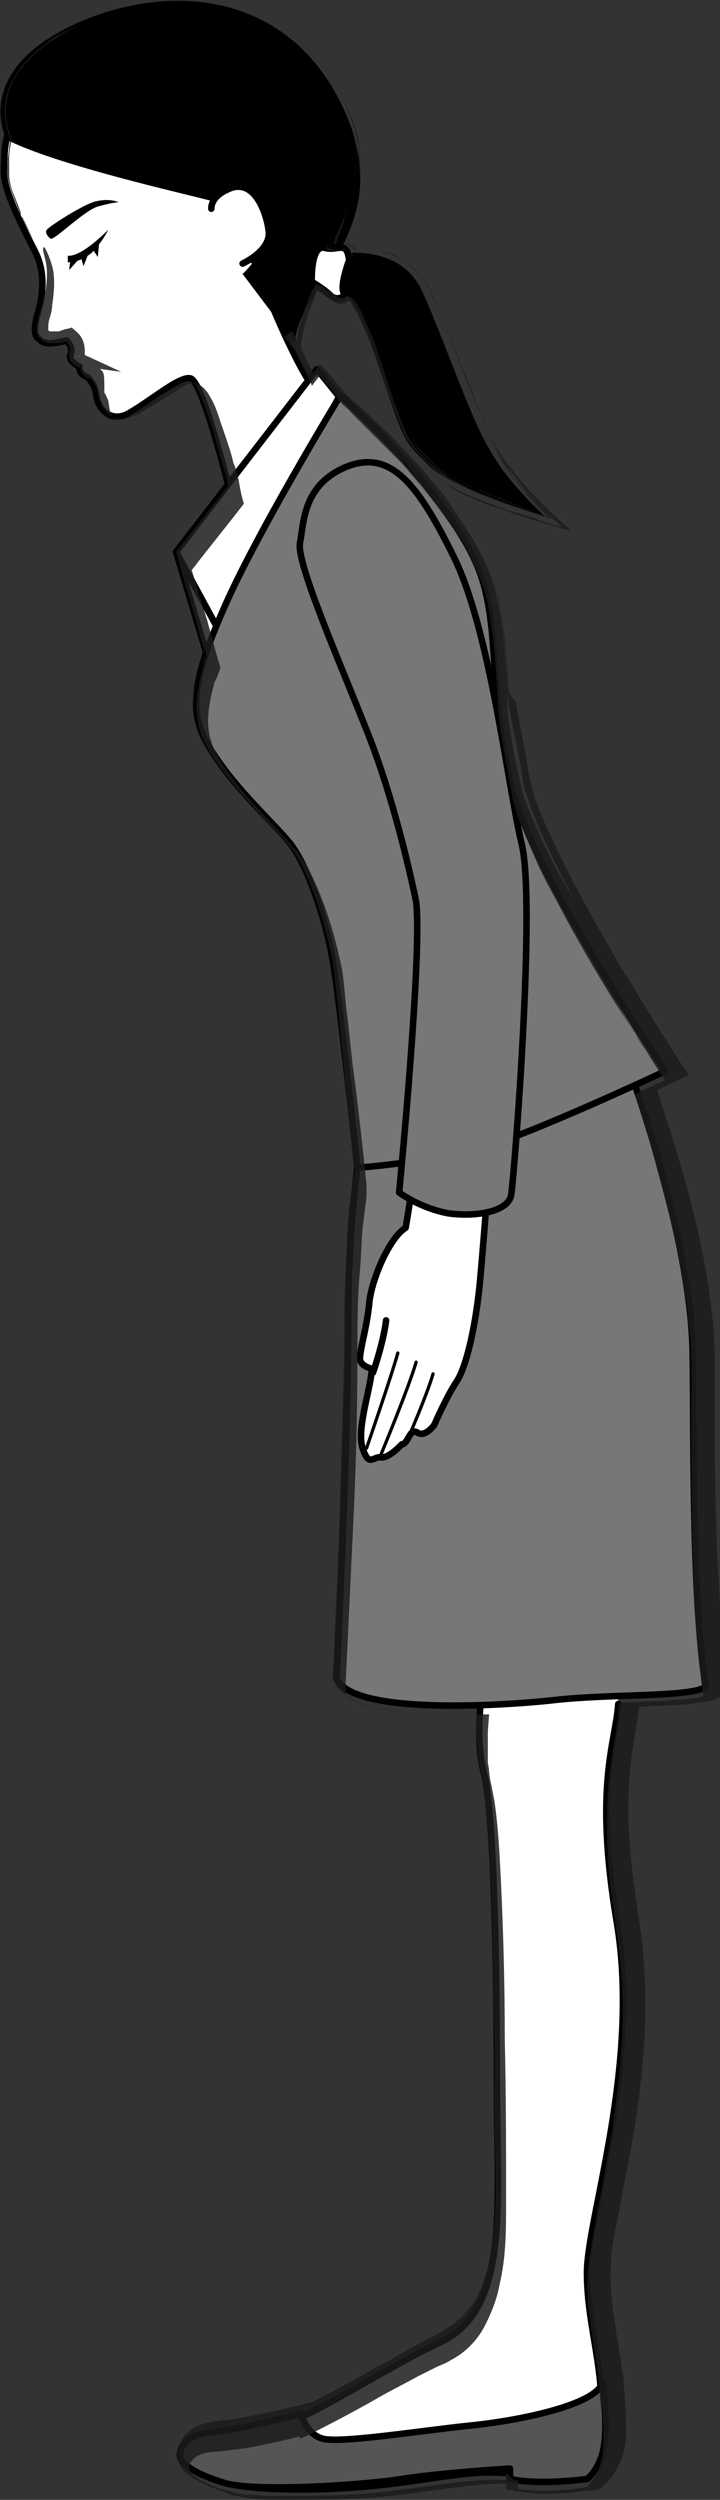
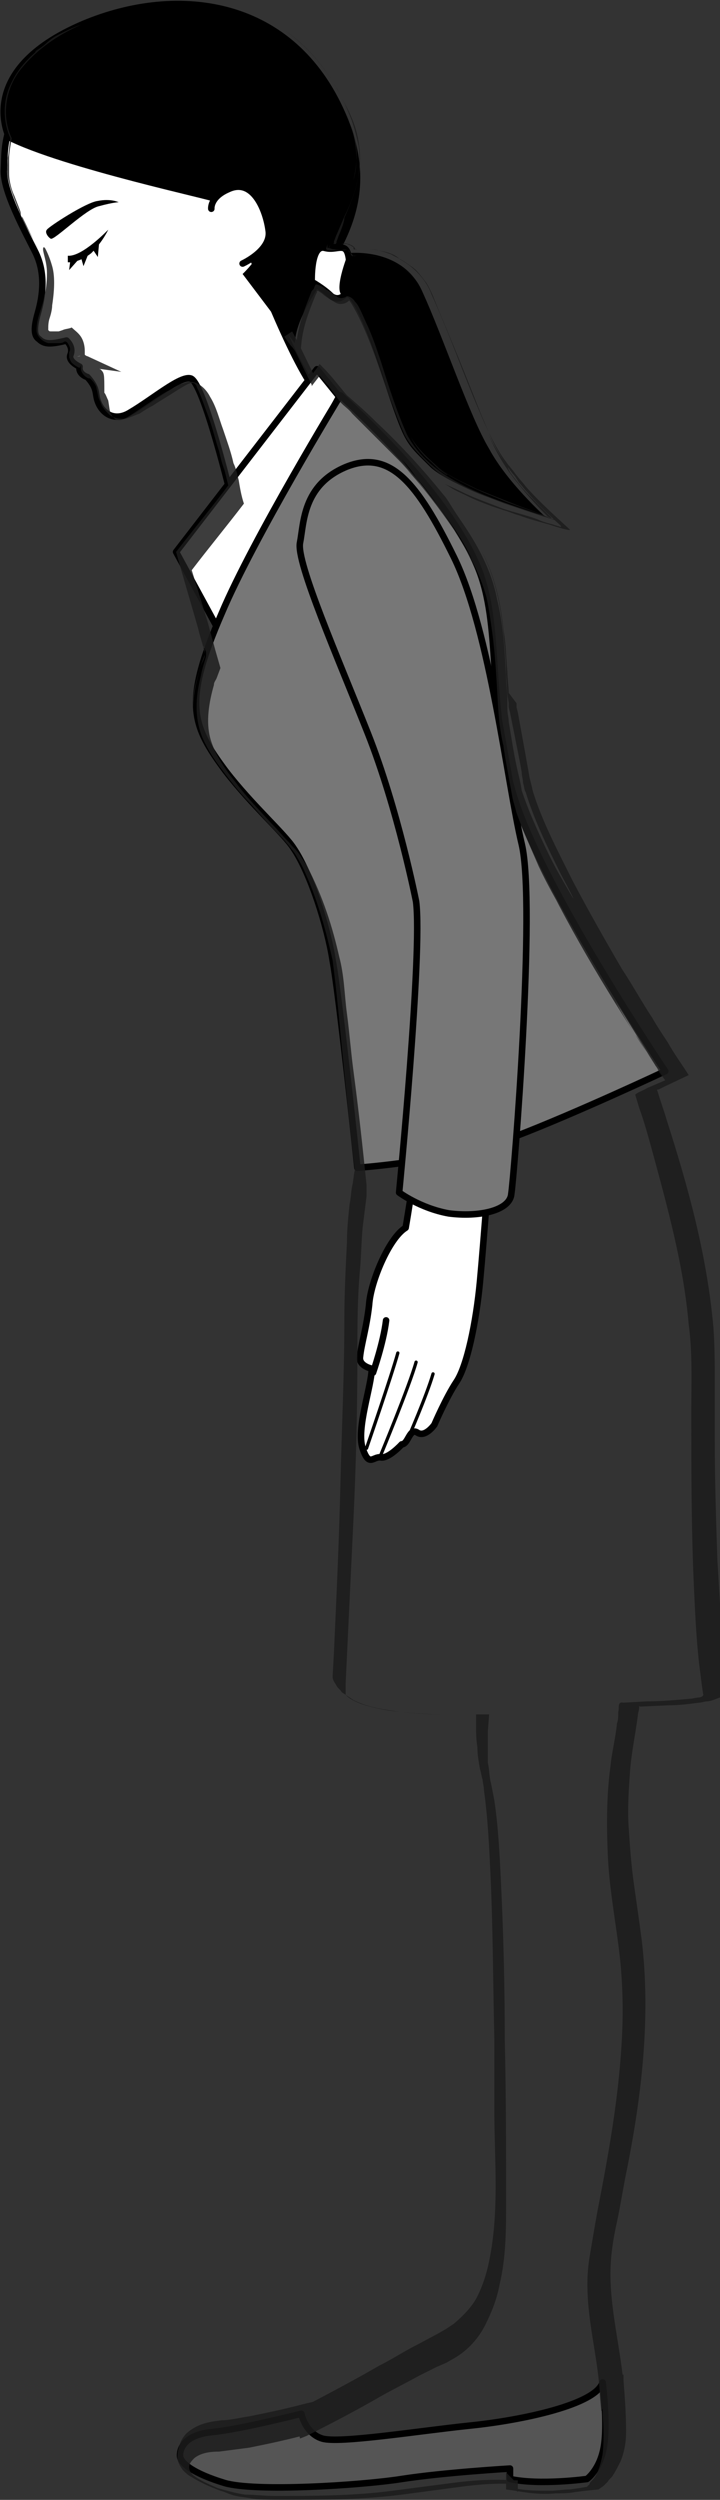
<svg xmlns="http://www.w3.org/2000/svg" version="1.1" id="レイヤー_1" x="0" y="0" viewBox="0 0 55.2 191.6" style="enable-background:new 0 0 55.2 191.6" xml:space="preserve">
  <rect x="0" y="0" width="55.2" height="191.6" fill="#333333" stroke="none" />
  <style>.st0,.st1,.st5{fill:#fff;stroke:#000;stroke-width:.5;stroke-linecap:round;stroke-linejoin:round;stroke-miterlimit:10}.st1,.st5{fill:#777}.st5{fill:#444;stroke-width:.25}.st8{fill:#1b1b1b}</style>
  <path class="st0" d="M17.8 38.4s-2.2-9.2-3.2-9.4c-.8-.2-2.9 1.6-4.6 2.6-1.1.7-2 .2-2.4-.6-.4-.8 0-1.1-.9-2.1 0 0-.7-.2-.6-.8 0 0-.9-.4-.7-.9.2-.5-.1-.9-.3-1.1-1.2.3-1.7.3-2.1-.1-.3-.2-.5-.6-.1-2s.6-3.1-.2-4.7S.2 14.6.3 13c.1-1.6-.3-5 4.6-7.2 5-2.2 10.4 1.4 11.2 4.3s1.8 3.9 1.8 3.9 1.7-1 2.4 1.1c.8 2.1.8 4-.9 4.7 0 0 3.4 9.1 5.3 10.7l-6.9 7.9z" />
  <path class="st0" d="m26 30.4-1.7-2.1-10.8 14 3.1 5.7z" />
-   <path class="st0" d="m13.5 42.3 2.3 7.7.8-2zM47.4 129.6l-10.3-1s-.8 4.3 0 7.3 1 15.5 1 24.3 1 16.8-4.3 19.3-11.5 7-15.3 7.3-5 .3-4 1.5 1.3 2.5 8.5 2.5 11.2-1.3 14.4-1.3 8.1 1 8.6-3.3-1-7.8-1-12 4.1-15.8 2.3-26.8c-1.8-10.6-.1-13.8.1-16.8" />
-   <path class="st1" d="M25.8 128.6s.9-17.5.9-27.8 1.8-18 1.8-18 8.6 3.3 12.8 2.5 6.9-3.5 6.9-3.5 4.8 13 4.9 21.9c.1 5.8-.1 18.5 1 25.6-1.3.8-7.1.5-11.6 1s-15.7 1.1-16.7-1.7z" />
  <path class="st1" d="M51 82.1s-9.7-14.4-11.7-21.4c-2-7-.8-12.8-2.7-17.3-1.8-4.3-6.3-9.2-10.5-13.1 0 0-6.7 11-9.1 16.7-3 6.9-2.3 8.6.3 12.1 2 2.6 4.5 4.8 5.2 5.9 1.3 1.9 2.6 6 3 8.6.5 2.6 1.9 15.9 1.9 15.9s7.4-.5 12.1-2.4c4.7-1.8 11.5-5 11.5-5z" />
  <path d="M.5 10.7s-2.9-5.4 5.8-9.1c7.4-3.1 16.3-1.9 20.2 7.1 3.9 8.9-3.6 13-3.9 17.6l-4-5.3s2.9-2.7 1.7-4.7c-1.1-2-1.8-2.3-3-1.7l-.8.9c.2-.1-11.7-2.6-16-4.8z" />
  <path class="st0" d="M18.6 20.2s2.2-1 2-2.5c-.2-1.6-1.2-4.1-3.1-3.2-1.4.6-1.3 1.5-1.3 1.5M23.9 21.6s-.1-2.9 1-2.6c1.1.3 1.8-.8 1.9 1.4.2 2.2-.7 2.8-1.4 2.3-.6-.6-1.5-1.1-1.5-1.1z" />
  <path d="M26.7 19.4s4.2-.5 5.7 3c1.6 3.5 3.6 9.5 5.1 12 1.4 2.6 4.3 5.2 4.3 5.2s-7-2.1-8.8-3.8c-1.7-1.7-1.9-1.7-3-4.9s-2.6-8.2-3.6-8.2c-1-.1.3-3.3.3-3.3z" />
  <path class="st0" d="M37.6 88.2s-.5 6.8-.8 10-1 6.5-1.8 7.7c-.8 1.2-1.7 3.3-1.7 3.3s-.7 1-1.3.6-.7.9-1.2.9c0 0-1 1.1-1.6 1s-.9.8-1.4-.7c-.5-1.5.7-4.8.7-6.1 0 0-1-.2-.9-.9.1-1 .5-2.2.7-4 .1-1.7 1.5-5.1 2.8-5.9 0 0 1.1-6.3 1.1-9l5.4 3.1z" />
  <path class="st1" d="M30.6 91.4s1.8-18.4 1.3-22.3c0 0-1.4-7.1-3.7-12.9-2.3-5.8-5.5-13.1-5.2-14.6.3-1.5.2-4.4 3.5-5.8 3.4-1.4 5.5 1.2 8.3 6.9 2.8 5.7 4.1 17.4 5.2 22 1.1 4.6-.6 25.6-.8 26.8-.1 1.3-2.5 1.8-4.8 1.5-2.2-.4-3.8-1.6-3.8-1.6z" />
  <path d="M8.3 17.6s-2 2.1-3.1 2v.5s.8.1 1.8-.7c.9-.9 1.3-1.8 1.3-1.8z" />
  <path d="m5.4 19.9-.1.8.8-.9zM6.2 19.7l.2.7.4-1zM7.1 19.1l.4.6.1-1.1zM3.9 18.3c-.2-.1-.5-.5-.3-.7.1-.2 3-2.1 3.9-2.2 1-.2 1.6.1 1.6.1s-.4 0-1.5.3c-1 .2-3.4 2.6-3.7 2.5z" />
  <path d="M23.1 185s.3 1.5 1.6 1.9 7.5-.6 11.4-1 9.6-1.6 10.1-3.3c0 0 .4 3.1.1 4.9S45 190 45 190s-3.6.5-5.9 0v-.8s-5.1.3-8.3.8-11.3 1-13.6.3-3.4-1.5-3.4-2.1.4-1.6 2.5-1.8 6.8-1.4 6.8-1.4z" style="fill:#555;stroke:#000;stroke-width:.5;stroke-linecap:round;stroke-linejoin:round;stroke-miterlimit:10" />
  <path d="M28.6 105.2s.8-2.3 1-4" style="fill:none;stroke:#000;stroke-width:.5;stroke-linecap:round;stroke-linejoin:round;stroke-miterlimit:10" />
  <path d="M28.1 111s1.9-5.5 2.4-7.3" style="fill:none;stroke:#000;stroke-width:.25;stroke-linecap:round;stroke-linejoin:round;stroke-miterlimit:10" />
  <path class="st5" d="M29.2 111.5s2.2-5.3 2.7-7.1M31.3 110.2s1.4-3.2 1.9-4.9" />
-   <path d="M3 19.3c.8 1.6.6 3.3.2 4.7-.4 1.4-.1 1.8.1 2 .4.4 1 .4 2.1.1.2.2.5.6.3 1.1-.2.5.7.9.7.9-.1.6.6.8.6.8.9.9.6 1.3 1 2.1s1.2 1.2 2.4.6c1.7-1 3.9-2.7 4.6-2.6.8.2 2.2 5.7 2.9 8.2l-4 5.1 2.3 7.7c-1.6 4.6-.8 6.3 1.5 9.2 2 2.6 4.5 4.8 5.2 5.9 1.3 1.9 2.6 6 3 8.6.5 2.6 1.9 15.9 1.9 15.9-.4 3-.7 6.9-.7 11.3 0 10.3-.9 27.8-.9 27.8.7 1.9 6.2 2.2 11 2.1-.1 1.5-.2 3.5.3 5.1.8 3 1 15.5 1 24.3s1 16.8-4.3 19.3c-3.5 1.7-7.4 4.2-10.7 5.8v-.1s-4.6 1.3-6.8 1.4-2.5 1.1-2.5 1.8 1 1.4 3.4 2.1c1 .3 3.2.4 5.5.4h.3c6.3 0 10.2-.9 13.1-1.2H37.7c.5 0 1.1 0 1.6.1v.6c2.3.5 5.9 0 5.9 0s1.1-.8 1.4-2.5-.1-4.9-.1-4.9c0 .1-.1.1-.1.2-.2-2.9-1-5.6-1-8.7 0-4.3 4.1-15.8 2.3-26.8-1.8-10.6-.1-13.8.1-16.8v-.6c3.1-.1 5.8-.2 6.7-.7-1.1-7.2-.9-19.8-1-25.6-.1-7.2-3.2-17.1-4.4-20.6 1.4-.6 2.3-1.1 2.3-1.1s-9.7-14.4-11.7-21.4c-.3-1.9-.7-4.2-1.2-6.5-.4-4.2-.3-7.7-1.5-10.7-1.8-4.3-6.3-9.2-10.5-13.1l-1.7-2.1-.6.8c-.6-1-1.2-2.3-1.8-3.6l.6.8c.1-1.5.8-3 1.4-4.8s.8.5 1.5 1.1c.3.2.6.2.9 0h.1c.9 0 2.5 5.1 3.6 8.2 1.1 3.2 1.3 3.2 3 4.9 1.7 1.7 8.8 3.8 8.8 3.8s-2.8-2.6-4.3-5.2c-1.4-2.6-3.5-8.6-5.1-12-1.6-3.5-5.7-3-5.7-3-.3-.8-.9-.2-1.8-.4 1-3 3.5-5.6 1.5-10.3C22.8-.2 14-1.5 6.6 1.6-2.1 5.3.8 10.7.8 10.7c-.2.9-.2 1.7-.2 2.3-.1 1.6 1.6 4.7 2.4 6.3z" style="fill:none" />
  <g style="opacity:.85">
    <path class="st8" d="M26.5 8.6c.7 1.6 1.1 3.5.6 5.2.2-.9.3-1.8.2-2.7-.2-1.1-.5-1.7-.8-2.5zM25.1 18.7c0 .1-.1.3-.1.4.1.1.3.1.5.1h.1c.3 0 .7-.1 1-.1-.3 0-.7.1-1 0-.2 0-.3-.1-.5-.1v-.3zM32.6 22.7c-.6-1.5-2-2.6-3.4-2.9 1.3.3 2.7 1.2 3.4 2.9zM26.7 19.2c.1 0 .2.2.2.3 0 0 0 .1.1.1l-.1-.1c-.1-.1-.2-.3-.2-.3h-.1.1c.1.1.1.2.2.3.1.1.1.2.2.1h.3c.7 0 1.3 0 1.9.2-.7-.2-1.3-.2-1.9-.2-.2 0-.3.1-.4-.1l-.3-.3z" />
    <path class="st8" d="M26.7 19.2c-.1-.1-.3 0-.5 0h-.5c-.2 0-.3-.1-.5-.1 0-.1.1-.2.1-.3l-.1.2v.1h.1c.1 0 .2.1.4.1h.5c.1-.1.4-.1.5 0z" />
    <path class="st8" d="M29 19.2c.5.1.7.2 1 .3.3.2.7.3 1.5.9.5.3.8.8 1.2 1.3.3.5.5 1 .7 1.5.4 1 .8 1.9 1.2 2.9.8 1.9 1.5 3.7 2.3 5.7.4.9.8 2 1.4 3 .3.5.6 1 1 1.5.2.2.3.4.5.7.2.2.4.5.6.7.6.7 1.5 1.6 2.6 2.6v.1c-.2-.1-.4-.1-.6-.2-.4-.1-.8-.2-1.2-.4-.8-.3-1.7-.5-2.6-.8-1.3-.5-2.4-.9-3.2-1.3-.8-.4-1.3-.6-1.3-.6s.2.1.5.3c.3.2.8.4 1.4.7.6.3 1.2.5 1.7.7l.9.3c.4.1.8.3 1.2.4.8.3 1.6.5 2.3.7.6.2 1.6.5 1.6.4-1.2-1.1-2.4-2.2-3.2-3.1-.2-.2-.4-.5-.6-.7l-.4-.5c-.2-.3-.5-.6-.7-.9-.9-1.2-1.5-2.6-2.1-4-1.2-2.8-2.2-5.7-3.6-8.8-.4-1.1-1.3-2.1-2.4-2.7-.4-.4-1-.6-1.7-.7-.2-.1-.5-.1-.8-.1h-.9c-.1 0-.2.1-.2-.1 0 0 0-.1-.1-.1-.1-.1-.2-.1-.4-.2h-1c-.1 0 0 0 0-.1v-.1c.1-.2.1-.3.2-.5l.6-1.4c.5-1 .9-2.1 1.1-3.2.2-1.1.1-2.3-.2-3.4-.3-1.1-.9-2.1-1.4-3.1-1.1-1.9-2.4-3.4-4.1-4.6 2.2 1.5 3.9 3.8 5 6.5.3.7.5 1.5.7 2.4.1.9.1 1.8-.1 2.7-.2.9-.6 1.9-1 2.8 0 .3-.2.8-.4 1.3-.1.2-.1.3-.2.5v.1s-.1.1 0 .1h.3c.2 0 .3-.1.6 0 .7.2.4.5.7.4h.7c.3 0 .6 0 .9.1zM1.1 15c-.2-.4-.4-1.1-.4-1.7v-1.1c0-.5.1-1 .2-1.6-.8-1.7-.5-3.8.7-5.3s2.8-2.6 4.6-3.4c-.6.2-1.2.5-1.8.8-.6.3-.9.7-1.2.9-.3.2-.5.3-.5.4-.1.1.3-.3 1.2-.9-1.2.8-2.4 1.9-3 3.2-.7 1.3-.7 3-.1 4.3-.1.5-.1 1-.2 1.5 0 .5-.1 1 0 1.5.2 1 .6 1.9 1 2.9 0-.3 0-.2-.5-1.5zM3 19.2c-.5-.9-.9-1.8-1.3-2.6v.1c.4.9.9 1.7 1.3 2.5z" />
    <path class="st8" d="M41.3 39.4c-3.6-1.2-8.2-2.5-10.1-6.1-.8-1.8-1.4-3.7-2-5.6-.3-.9-.6-1.8-1-2.7-.2-.4-.4-.9-.6-1.3-.1-.2-.2-.4-.4-.6-.1-.2-.4-.4-.6-.4-.3.2-.6.2-.8 0-.3-.2-.5-.4-.8-.5-.2-.2-.4-.3-.7-.4h-.1l-.1.2c0 .1-.1.2-.2.3-.6 1.5-1.1 2.8-1.2 4.3h.1c-.2-.3-.4-.6-.6-.8l-.1.1c.6 1.1 1 2 1.5 3l.3.6v.1c.2-.3.4-.5.6-.8.2.2.4.5.7.8l.8 1.1c.3.4.7.6 1 1l3.6 3.6c.4.4.8.9 1.2 1.3.6.7.5.5.1 0s-.8-1-1.1-1.4c.2.2.8.9 1.1 1.4.5.6 1.1 1.3 1.7 2.2.9 1.2 1.9 2.6 2.6 4.1-.9-1.6-1.8-3-2.6-4.1-.6-.8-1.2-1.5-1.8-2.2l-.6-.6c1.3 1.4 2.5 3 3.6 4.6 1 1.6 2 3.3 2.5 5.2.2.9.3 1.7.4 2.4.4 2.8.4 5.6.6 7.3.1.7.2 1.4.4 2 0-.1 0-.3-.1-.4 0 .3.1.6.1.8l.4 2.2.2 1.1c.1.4.2.7.3 1.1.5 1.4 1.1 2.7 1.7 4.1.8 1.7 1.8 3.4 2.8 5.1 0 0 .6 1.2.9 1.7.4.7 1 1.7 1.7 2.8-.8-1.4-1.5-2.6-2.1-3.8-.9-1.7-2.3-3.8-3.2-5.9.9 2.2 2.3 4.2 3.2 5.9.6 1.2 1.3 2.4 2.1 3.8 1.3 2 2.8 4.5 4.2 6.7-.4.2-.7.3-1 .5.3-.2.6-.3 1-.5-.2-.3-.4-.5-.5-.8l-.6-.9c-.4-.6-.7-1.2-1.1-1.7-.7-1.1-1.3-2.2-1.9-3.2-.7-1.1-1.3-2.1-1.7-2.8-.3-.6-.9-1.7-.9-1.7-1-1.7-1.9-3.4-2.8-5.1 2.5 5.2 5.5 10.1 8.8 15.1.3.4.5.8.8 1.2l-1.4.6c-.3.2-.7.3-.9.5l.3 1c.4 1.1.7 2.2 1 3.3.6 2.2 1.2 4.4 1.7 6.6.5 2.2.9 4.4 1.1 6.7.3 2.2.2 4.5.2 6.7 0 4.5 0 9 .2 13.4.1 2.2.2 4.5.5 6.7l.1.8.1.7c.1.2-.2.3-.3.3-.2 0-.5.1-.7.1-1.1.1-2.2.2-3.3.2l-1.8.1c-.5-.1-.3.4-.4.7 0 .4 0 .6-.1.9-.1 1.1-.4 2.2-.5 3.3-.3 2.2-.3 4.5-.2 6.8.1 2.3.5 4.5.8 6.8.3 2.2.4 4.5.3 6.8-.2 4.6-1 9.1-1.9 13.7-.2 1.1-.4 2.3-.6 3.5-.2 1.2-.2 2.4-.1 3.6.2 2.4.8 4.7.9 7.1l.1 1.1.5-1c0-.1.1-.2.1-.2l-.6-.1c.1.5.1 1.1.1 1.6.1 1 .1 2.1 0 3-.1.5-.2.9-.4 1.4-.1.2-.2.4-.4.6-.1.1-.2.2-.2.3l-.2.2-.6.1-.7.1c-.5 0-1 .1-1.5.1-1 0-1.9 0-2.8-.2l.3.3V190.1h-.3c-1.6-.1-3.2 0-4.7.2s-3.1.4-4.6.6c-3 .4-6.1.4-9.1.4-.7 0-1.5-.1-2.2-.1-.7-.1-1.4-.3-2.1-.5-.7-.3-1.4-.6-1.9-1-.2-.2-.3-.4-.3-.6 0-.3.2-.5.4-.7.5-.4 1.2-.5 1.9-.5.8-.1 1.5-.2 2.3-.3 1.5-.3 2.9-.6 4.4-1l-.6-.4v.2l.1.5.5-.2c2-1 3.9-2 5.8-3.1.9-.5 1.9-1 2.8-1.5l1.4-.7.7-.3.7-.4c1-.6 1.8-1.5 2.3-2.5.5-1 .9-2 1.1-3.1.5-2.1.5-4.2.5-6.3 0-4.2 0-8.3-.1-12.4 0-4.1-.1-8.2-.3-12.3-.1-2-.2-4.1-.5-6.1-.1-.5-.2-1.1-.3-1.5-.1-.5-.1-1-.2-1.4v-2.4l.1-1.3H33.7c-1 0-2.1-.1-3.1-.2s-2-.3-2.9-.6c-.5-.2-.9-.4-1.1-.6l-.1-.1v-.9l.6-12.6c.2-4.2.3-8.4.3-12.7 0-2.1 0-4.2.2-6.4.1-1.1.1-2.1.2-3.2l.2-1.6.1-.8V90.8c-.3-2.9-.6-5.7-1-8.7-.2-1.5-.3-2.9-.5-4.4-.2-1.5-.2-2.9-.6-4.4-.5-2.2-1.2-4.5-2.5-7l-.6-.9c-.2-.3-.5-.5-.7-.8-.5-.5-.9-1-1.4-1.5-.9-1-1.9-2-2.7-3.1-.9-1.1-1.7-2.3-2-3.5-.3-1.2-.1-2.6.3-4 0-.2.1-.3.2-.5l.3-.8-.4-1.4-.6-2.2-1.2-3.9c1.3-1.7 2.7-3.4 4-5.1-.2-.6-.3-1.2-.4-1.8-.1-.4-.2-.9-.4-1.3-.2-.9-.5-1.7-.8-2.6-.3-.8-.5-1.7-1-2.5-.3-.6-1-1.3-1.8-1.1-.2.1-.4.1-.6.2-.1.1-.2.1-.3.2l-.6.3c-.7.4-1.4.9-2 1.3-.6.4-1.3.9-1.6.9-.2 0-.3 0-.4-.1-.1-.1-.2-.2-.3-.4-.1-.2-.1-.4-.2-1-.1-.2-.2-.5-.3-.6 0-1.5 0-1.5-.3-1.8-.1 0-.1-.1-.2-.1s-.1-.1-.2-.1h-.1c0-.1-.2.1-.2.1h.1l2.2.3-2.6-1.2c-.1 0-.3-.2-.3-.2l-.1.1-.2.1H6c.2 0-.5.1.5-.1v.1-.4c0-.4-.1-.8-.3-1.1-.2-.3-.5-.5-.7-.7-.2.1-.5.1-.7.2l-.3.1H3.9c-.1 0-.1 0-.2-.1v-.1c0-.2 0-.5.1-.8.1-.3.2-.7.2-1 .2-1.3.2-2.3 0-3-.2-.7-.4-1.1-.5-1.3-.1-.2-.2-.2-.2 0 0 .3.3 1 .3 1.8s-.1 1.5-.2 1.7c-.1.9-.6 1.7-.6 2.7 0 .5.5.9.9 1h.7c.2 0 .4 0 .5-.1.2-.1.3.1.4.3.1.2.1.3 0 .5v.4c.1.2.1.3.2.4.2.2.4.3.6.4l.1-.2c-.1.5.3.9.6 1h.1l.1.1c.2.2.4.5.4.7.1.3.1.7.3 1 .1.4.4.7.7 1 .4.3.8.3 1.2.3.4-.1.8-.3 1.1-.4.3-.2.6-.4 1-.6.6-.4 1.3-.8 1.9-1.2.7-.4 1.3-.9 1.5-.2.3.6.6 1.5.9 2.3.3.8.5 1.7.8 2.6.1.4.2.9.4 1.4l.3 1.2c-1.2 1.6-2.6 3.3-4 5.1.5 1.8 1.1 3.8 1.7 5.9.1.5.3 1 .4 1.5.1.3.1.4.1.5-.1.2-.2.5-.3.8-.3 1.1-.6 2.2-.6 3.5-.1-1.2.2-2.1.4-2.8.1-.4.2-.7.3-.9.1-.2.2-.4.2-.6v-.3c0-.1 0-.2-.1-.3 0-.1 0-.1.1.1 0 .1.1.2.1.3V50.3c-.1.4-.3.9-.4 1.5-.3 1.2-.6 2.9.1 4.7.4.9.9 1.7 1.6 2.6.6.8 1.3 1.7 2.1 2.5.7.8 1.5 1.7 2.3 2.5.4.4.8.9 1.1 1.3.3.5.6 1 .8 1.5 1 2.2 1.6 4.5 2.1 6.7.3 2.3.5 4.5.7 6.6.3 3 .6 6.2 1 9.5-.1.4-.1.8-.2 1.2-.1.5-.1 1-.2 1.4-.1 1-.2 1.9-.2 2.9-.1 2-.2 4-.2 6 0 4.1-.2 8.3-.3 12.5-.1 4.3-.3 8.6-.5 13l-.1 1.8c0 .3.2.5.3.7.1.2.3.3.4.5l.9.6c1.2.6 2.3.7 3.5.9 1.1.1 2.3.2 3.4.2h2.5v.8c0 .6 0 1.1.1 1.7 0 .6.1 1.1.2 1.7.1.3.1.5.2.8 0 .2.1.5.1.8.3 2.1.4 4.3.5 6.4.2 4.3.2 8.5.3 12.7v5.5c0 1.9.1 3.8.1 5.7 0 1.9-.1 3.9-.5 5.8-.2 1-.5 1.9-.9 2.7-.4.8-1.1 1.5-1.8 2.1l-.6.4-.7.4-1.5.8c-1 .5-1.9 1.1-2.9 1.6-1.9 1.1-3.8 2.1-5.7 3.1l1.2.6v-.1l-.2-.9-.9.2c-1.5.4-2.9.7-4.4 1-.7.1-1.5.3-2.1.3-.8.1-1.8.2-2.7 1-.2.2-.4.5-.5.8-.1.3-.2.6-.2 1s.2.7.4 1c.2.2.4.4.6.5.8.5 1.5.8 2.3 1.1.4.1.7.3 1.2.4.4.1.8.1 1.2.2.8.1 1.6.1 2.3.1 3 0 6.1 0 9.2-.4l4.5-.6c1.5-.2 2.9-.3 4.4-.2l-.9-.9V190.8l.7.1c1.1.2 2.1.3 3.1.2.5 0 1 0 1.5-.1l.8-.1 1-.1c.1-.1.3-.2.4-.3l.3-.3c.1-.2.3-.3.4-.5.2-.3.4-.7.6-1.1.3-.8.4-1.5.4-2.2 0-1.4-.1-2.7-.2-4v-.4l-1.7.2 1.7.4c-.3-2.9-1-5.6-1-8.3 0-1.3.2-2.7.5-4 .3-1.4.5-2.8.8-4.2 1.1-5.6 1.8-11.5 1.1-17.4-.2-1.5-.4-2.9-.6-4.3-.2-1.4-.3-2.8-.4-4.3-.1-1.4 0-2.9.1-4.3s.4-2.8.6-4.3c0-.2.1-.4.1-.6v-.1c0-.1 0 0 .1 0l2.2-.1c.8 0 1.5-.1 2.3-.2.2 0 .4-.1.6-.1.3 0 .7-.2 1-.3.8-.1.6-1 .5-1.6-.4-2.9-.5-5.9-.7-8.9-.1-3.1-.2-6.1-.2-9.1v-4.4c0-1.4 0-2.9-.1-4.3-.5-5.7-2-11-3.6-16-.2-.7-.5-1.5-.7-2.2-.1-.1.1-.1.1-.1l.4-.2 1.9-.9c-.5-.8-1.1-1.6-1.6-2.5-.4-.6-.8-1.2-1.2-1.9-.8-1.2-1.5-2.5-2.3-3.7-1.4-2.4-2.7-4.7-3.8-6.8-1.1-2.2-2.2-4.3-2.9-6.4-.1-.3-.2-.6-.2-.7l-.2-.8c-.1-.6-.2-1.1-.3-1.7l-.6-3.3-.1-.4V53.9l-.6-.8c0-.5-.1-1.1-.1-1.6-.1-1.1-.1-2.1-.3-3.2-.2-2.1-.7-4.3-1.7-6.1 1.1 2.1 1.5 4.3 1.7 6.4.1 1 .2 2 .2 3.1l.1 1.5.1.7V54.2l.1.4.6 3c.1.5.2 1 .3 1.6 0 .3.1.5.1.8.1.3.1.6.2.7.6 2 1.6 4.1 2.7 6.3 1.6 3 1 2-.3-.3-.6-1.1-1.3-2.6-1.9-4-.3-.7-.6-1.5-.8-2.1-.1-.7-.3-1.4-.4-1.9-.2-.9-.4-2.2-.6-3.4 0-.3-.1-.6-.1-.9v-.8c0-.6-.1-1.1-.1-1.6-.1-2.1-.2-4.1-.7-6.1-.4-2.1-1.4-4-2.7-5.9-1.1-1.6-.9-1.5-1.5-2.2-1.7-2.1-3.4-3.9-5-5.4-.8-.8-1.6-1.5-2.3-2.1-.6-.7-1.2-1.5-1.8-2.1l-.3-.3-.2.3c-.2.3-.4.5-.6.8h.5c-.1-.1-.1-.3-.2-.4-.6-1.2-1.1-2.3-1.6-3.2l-.6.4c.2.3.4.6.6.8l.6.8.1-1c.1-1.2.5-2.3.9-3.3l.2-.5.1-.2v-.1h.1l.3.2c.2.2.4.3.7.5.2.1.4.3.7.3.3 0 .5-.1.7-.3h-.3.2v-.1.1c.1 0 .1.1.2.2.5.8 1 1.9 1.4 2.9-.3-.8-.3-1.1-.4-1.4.6 1.5 1.3 3.6 1.8 5.2-.5-1.5-1.2-3.7-1.8-5.2.1.3.1.6.4 1.4.6 1.5 1.1 3.1 1.7 4.7.3.8.6 1.6 1 2.5.4.8 1.1 1.5 1.7 2.1.3.3.6.6 1 .9.4.3.8.5 1.2.7.8.4 1.6.8 2.5 1.1l1.3.5 1.5.5 1.5.5c.4.1 1.3.5.9.1-.8-.8-1.6-1.5-2.2-2.2-.7-.8-1.1-1.3-1.6-1.9 0 0 0 .1.1.1.8 1.2 2.1 2.6 3.5 3.9.4.4-.3.1-.7-.1l-1.4-.5-1.4-.5-1.2-.5c-.8-.3-1.6-.7-2.4-1.1-.8-.4-1.6-.9-2.2-1.5.8.8 1.3 1 1.2 1-.1 0-.2-.1-.5-.3-.3-.2-.6-.6-1.1-1-.5-.5-.9-1-1.2-1.6.6 1 1.4 1.7 2.2 2.4.9.7 1.9 1.1 2.9 1.6l3 1.2c.5.2 1.1.4 1.6.6l.8.3.2.1h.1s.1 0 0 0l-.2-.2-.1-.1-.9-.9c-.5-.5-1-1-1.3-1.4-.9-1.1-.8-1.1-.9-1.4-.6-.8-1.1-1.6-1.5-2.5.3.7.9 2 1.8 3.2.9 1.2 1.9 2.3 2.5 2.9l.3.3c-.1 0-.2-.1-.3-.1-.3-.1-.4-.1-.4-.1z" />
    <path class="st8" d="M33.8 38.4c-.4-.5-.9-1.2-1.5-1.9 1 1.2 2 2.5 2.9 3.9.9 1.4 1.7 2.8 2.1 4.4-.4-1.7-1.8-4.1-3.5-6.4z" />
  </g>
</svg>